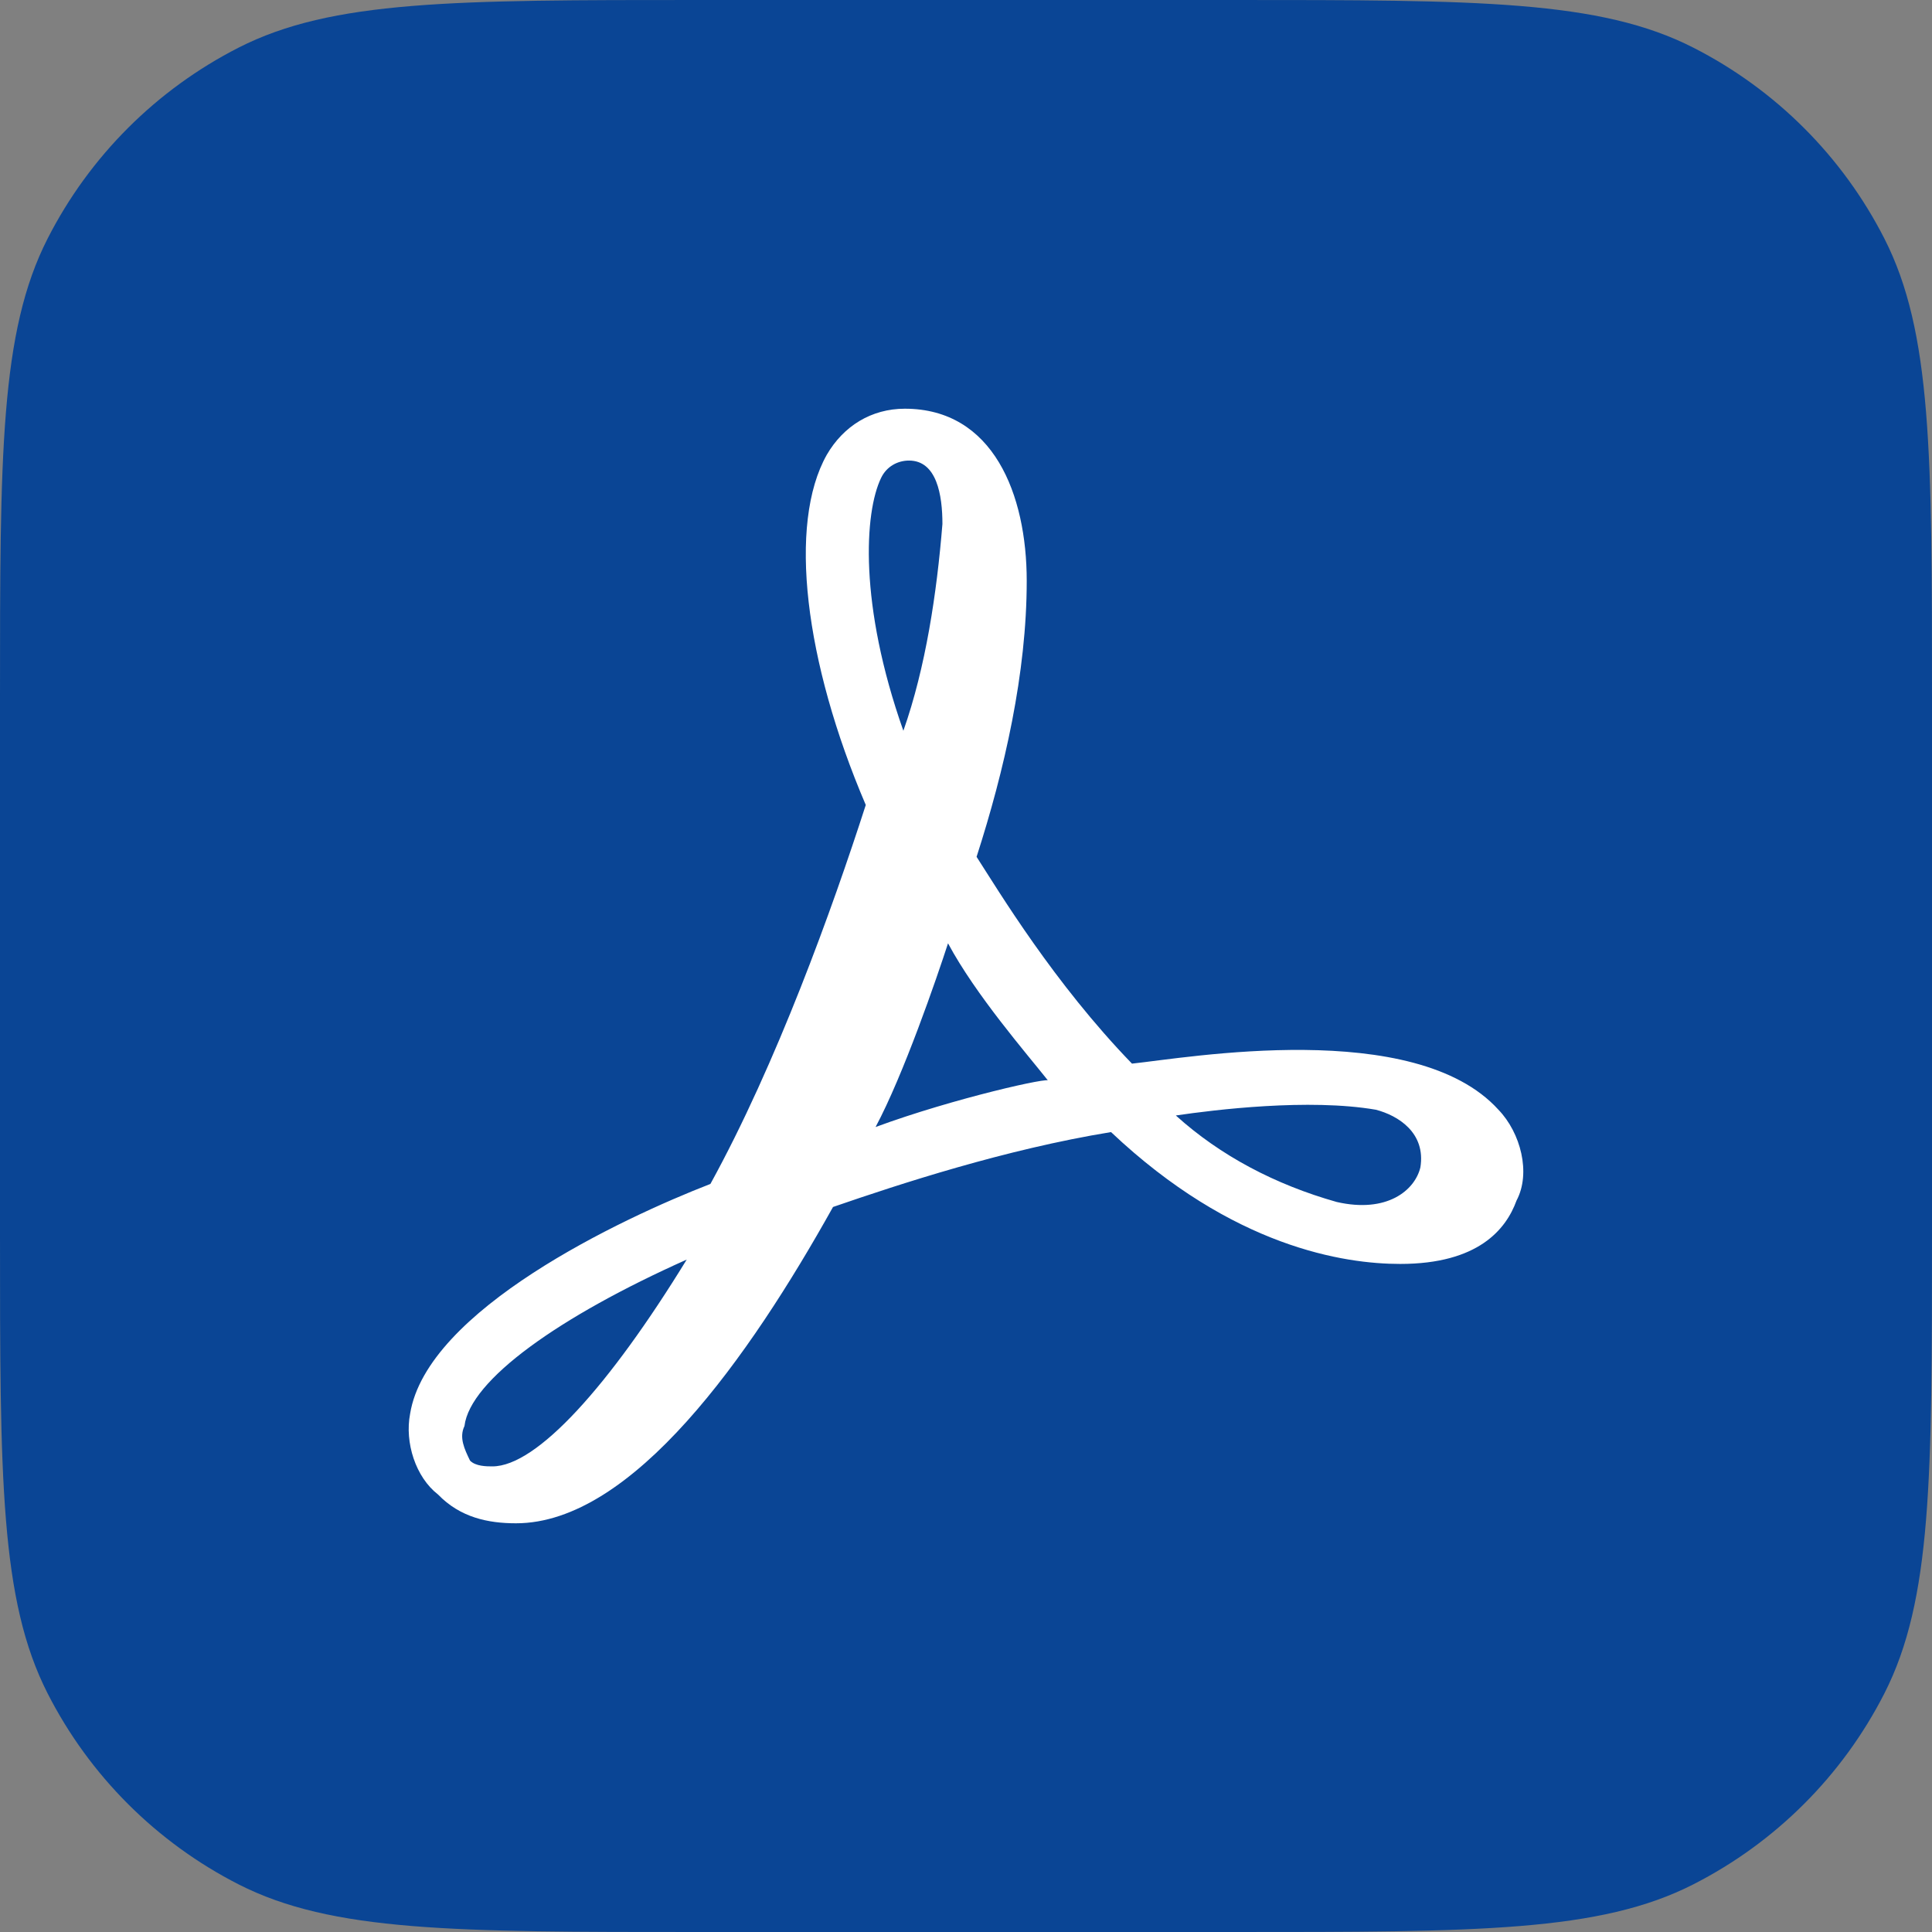
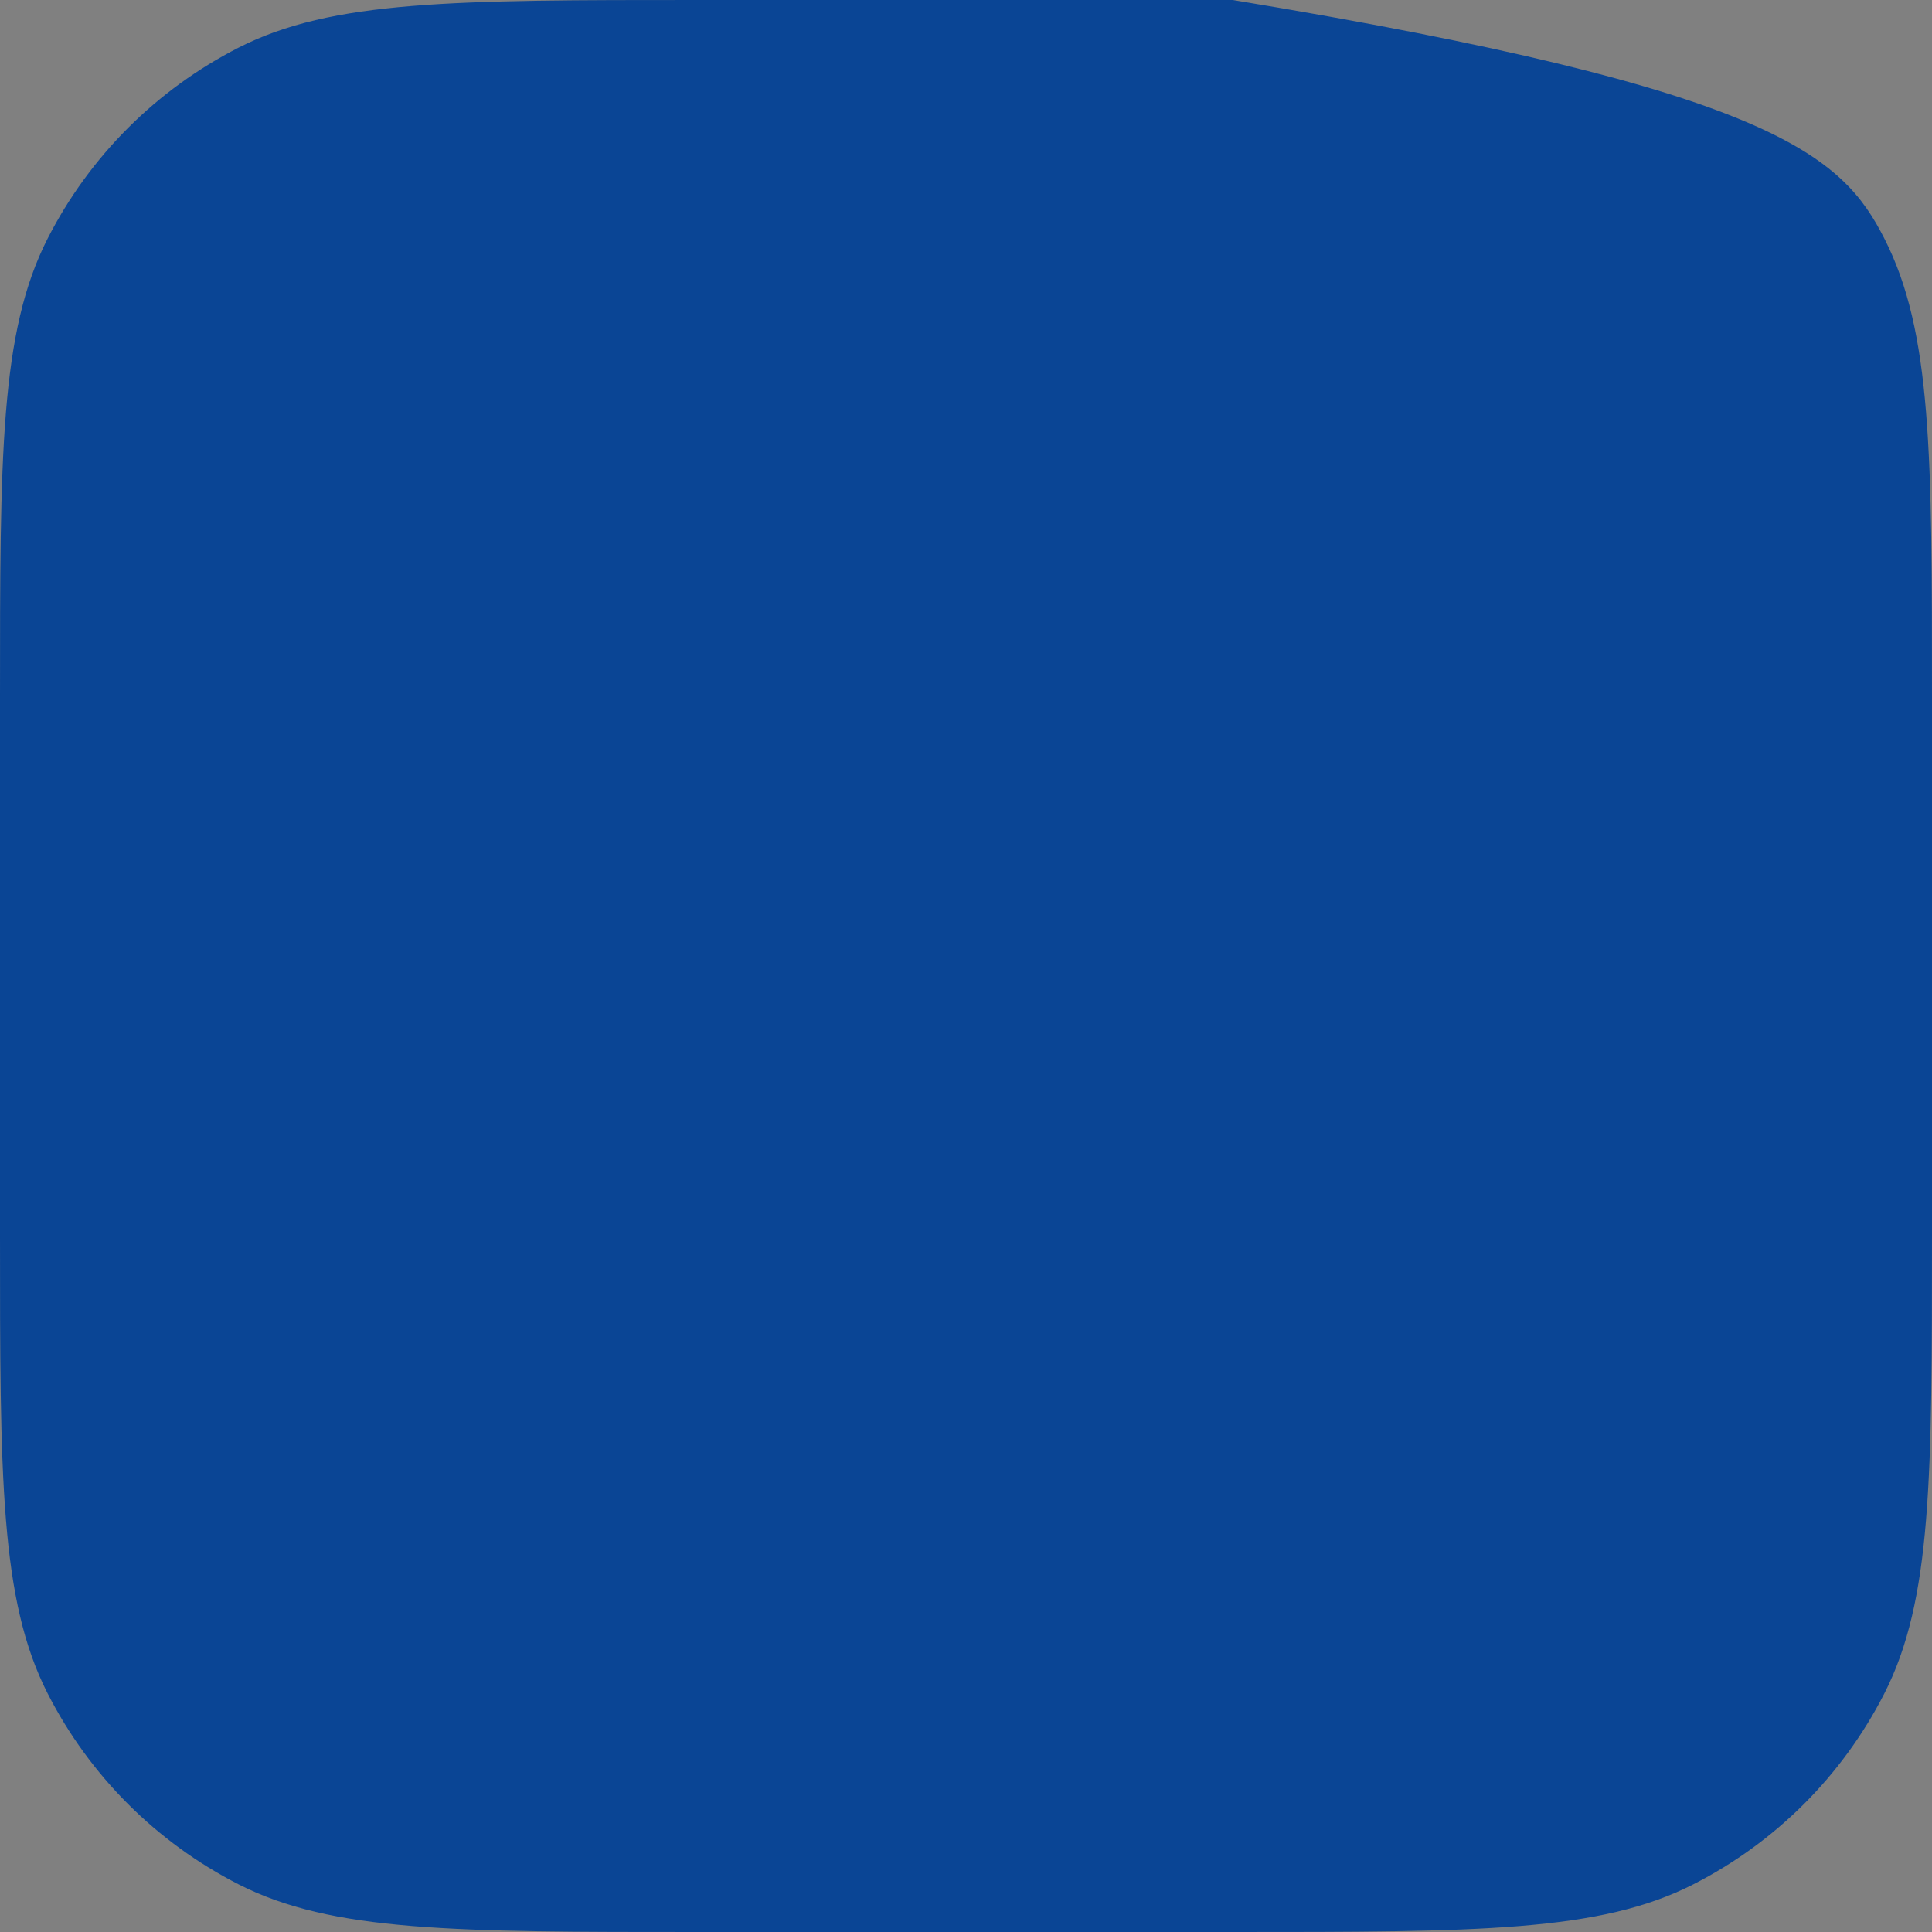
<svg xmlns="http://www.w3.org/2000/svg" width="38.639" height="38.639" viewBox="0 0 38.639 38.639" fill="none">
  <rect x="0" y="0" width="38.639" height="38.639" fill="#808080" stroke="none" />
  <defs />
-   <path id="Vector" d="M0 13.983C0 9.089 0 6.641 0.952 4.772C1.79 3.127 3.128 1.791 4.771 0.953C6.642 0 9.089 0 13.983 0L24.655 0C29.55 0 31.997 0 33.866 0.953C35.511 1.791 36.849 3.127 37.687 4.772C38.639 6.641 38.639 9.089 38.639 13.983L38.639 24.655C38.639 29.55 38.639 31.997 37.687 33.867C36.849 35.511 35.511 36.848 33.866 37.686C31.997 38.639 29.55 38.639 24.655 38.639L13.983 38.639C9.089 38.639 6.642 38.639 4.771 37.686C3.128 36.848 1.79 35.511 0.952 33.867C0 31.997 0 29.55 0 24.655L0 13.983Z" fill="#0A4595" fill-opacity="1" fill-rule="nonzero" />
-   <path id="Vector" d="M29.968 22.194C28.296 20.35 23.739 21.157 22.639 21.272C21.077 19.658 19.977 17.828 19.531 17.136C20.088 15.407 20.534 13.462 20.534 11.617C20.534 9.888 19.865 8.174 18.096 8.174C17.427 8.174 16.869 8.52 16.535 9.096C15.755 10.479 16.089 13.231 17.315 16.099C16.646 18.174 15.531 21.272 14.208 23.678C12.425 24.37 8.537 26.2 8.202 28.275C8.091 28.851 8.313 29.543 8.76 29.889C9.205 30.35 9.763 30.465 10.32 30.465C12.648 30.465 14.988 27.137 16.66 24.139C17.998 23.678 20.102 22.987 22.22 22.641C24.658 24.946 26.888 25.278 28.003 25.278C29.564 25.278 30.121 24.586 30.33 24.01C30.622 23.462 30.413 22.655 29.968 22.194ZM28.407 23.347C28.296 23.808 27.738 24.269 26.734 24.039C25.509 23.693 24.408 23.116 23.516 22.309C24.296 22.194 26.178 21.964 27.516 22.194C27.961 22.309 28.519 22.655 28.407 23.347ZM17.622 9.557C17.733 9.326 17.956 9.211 18.179 9.211C18.736 9.211 18.848 9.903 18.848 10.479C18.736 11.862 18.514 13.347 18.067 14.615C17.176 12.093 17.287 10.248 17.622 9.557ZM17.511 22.54C18.067 21.502 18.736 19.557 18.96 18.866C19.517 19.903 20.52 21.056 20.966 21.618C21.077 21.517 19.071 21.964 17.511 22.54ZM13.734 25.191C12.188 27.713 10.738 29.327 9.847 29.327C9.735 29.327 9.512 29.327 9.4 29.211C9.289 28.981 9.178 28.75 9.289 28.52C9.4 27.598 11.185 26.33 13.734 25.191Z" fill="#FFFFFF" fill-opacity="1" fill-rule="nonzero" />
+   <path id="Vector" d="M0 13.983C0 9.089 0 6.641 0.952 4.772C1.79 3.127 3.128 1.791 4.771 0.953C6.642 0 9.089 0 13.983 0L24.655 0C35.511 1.791 36.849 3.127 37.687 4.772C38.639 6.641 38.639 9.089 38.639 13.983L38.639 24.655C38.639 29.55 38.639 31.997 37.687 33.867C36.849 35.511 35.511 36.848 33.866 37.686C31.997 38.639 29.55 38.639 24.655 38.639L13.983 38.639C9.089 38.639 6.642 38.639 4.771 37.686C3.128 36.848 1.79 35.511 0.952 33.867C0 31.997 0 29.55 0 24.655L0 13.983Z" fill="#0A4595" fill-opacity="1" fill-rule="nonzero" />
</svg>